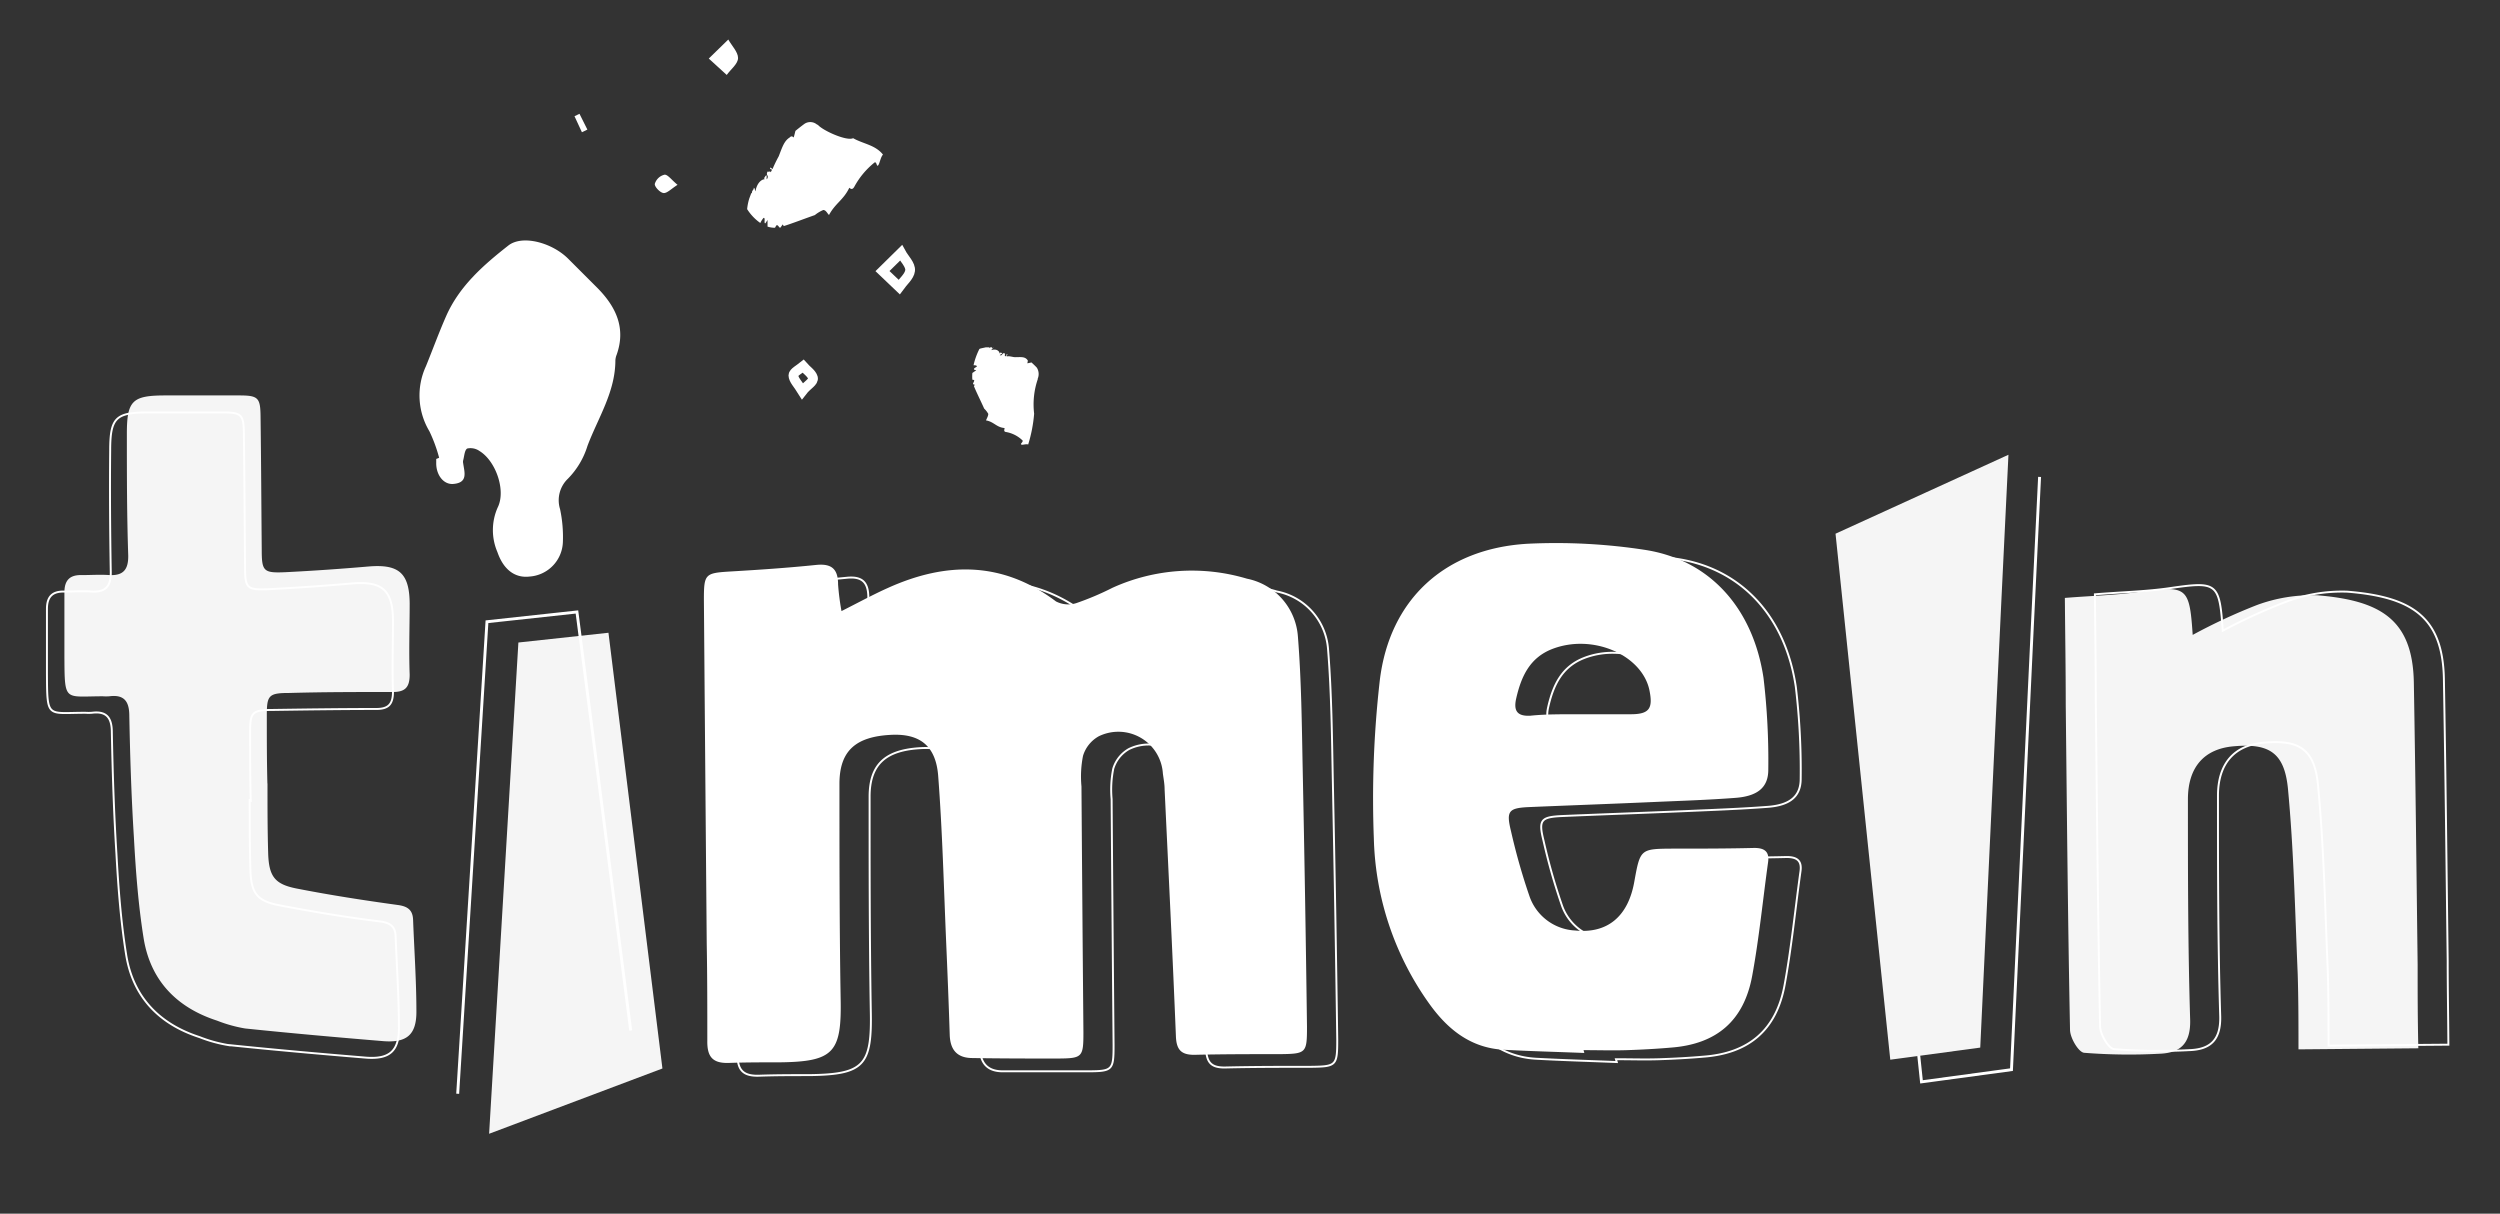
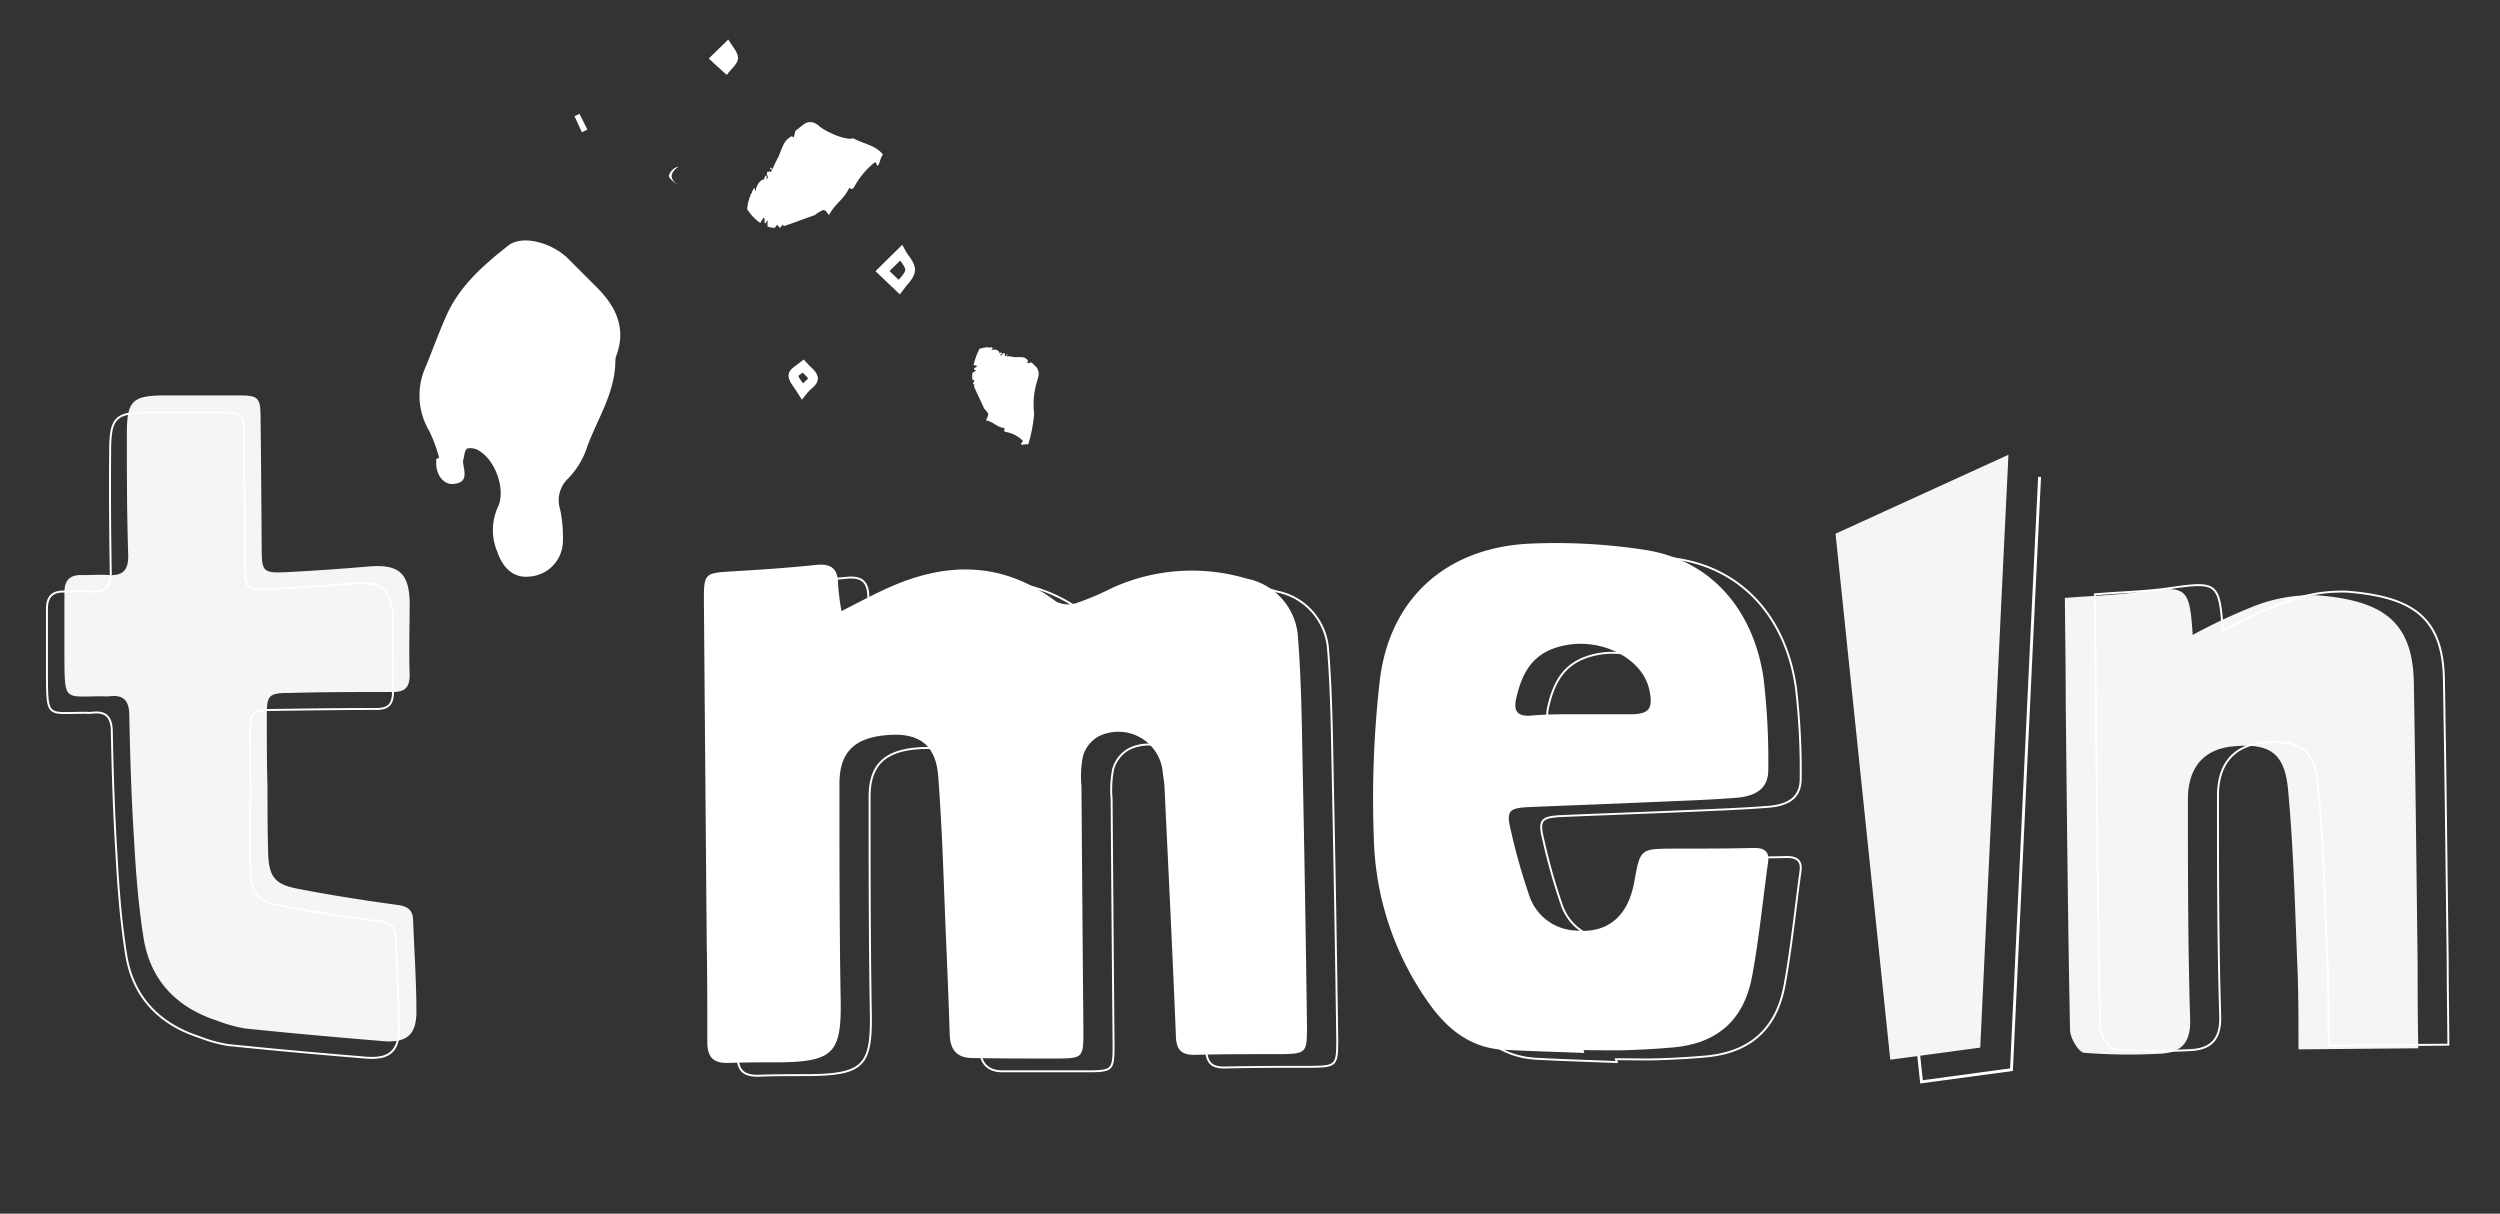
<svg xmlns="http://www.w3.org/2000/svg" id="Layer_1" data-name="Layer 1" viewBox="0 0 256.18 124.37">
  <rect x="0" y="0" width="256.18" height="124.37" fill="#333333" stroke="none" />
  <defs>
    <style>.cls-1{fill:#f5f5f5;}.cls-2{fill:#fff;}.cls-3,.cls-4,.cls-5{fill:none;stroke:#fff;stroke-miterlimit:10;}.cls-3{stroke-width:0.2px;}.cls-4{stroke-width:0.3px;}</style>
  </defs>
  <path class="cls-1" d="M224.69,65.06A58.07,58.07,0,0,1,231.27,62a16.25,16.25,0,0,1,6.18-1c6.5.53,9.78,2.49,9.9,8.92.17,9.64.27,19.28.39,28.92,0,2.74,0,5.47.07,8.58l-12.28.11c0-2.51,0-5.12-.08-7.72-.27-6.32-.4-12.66-1-19-.37-3.76-2-4.66-5.62-4.33-2.93.27-4.63,2.1-4.63,5.43,0,7.53,0,15.07.23,22.6.06,2.42-1,3.4-3.17,3.47a58.18,58.18,0,0,1-7.7-.1c-.57-.06-1.42-1.51-1.44-2.33-.22-11.12-.32-22.25-.44-33.37,0-3.65-.06-7.3-.09-10.91,2.84-.23,5.31-.28,7.74-.64C224.11,60,224.36,60.13,224.69,65.06Z" />
  <path class="cls-2" d="M86.23,62.62c1.8-.91,3.25-1.7,4.75-2.37,6-2.71,11.76-2.74,17.23,1.38a2.72,2.72,0,0,0,2.09.17A29.29,29.29,0,0,0,114,60.23a19.69,19.69,0,0,1,13.78-.93A6.51,6.51,0,0,1,133,65.24c.36,4.51.4,9.05.49,13.58q.27,13.19.44,26.38c0,2.7-.07,2.79-2.76,2.82-2.94,0-5.87,0-8.8.07-1.31,0-1.81-.5-1.87-1.86-.34-8.45-.76-16.9-1.16-25.35,0-.55-.11-1.1-.18-1.64a4.57,4.57,0,0,0-6.57-3.79,3.43,3.43,0,0,0-1.61,2,10.84,10.84,0,0,0-.16,3.13q.09,12.6.2,25.21c0,2.53-.1,2.66-2.57,2.68-2.93,0-5.86,0-8.79-.05-1.58,0-2.29-.83-2.34-2.38-.1-3.2-.23-6.41-.37-9.61-.24-5.63-.38-11.27-.81-16.89-.23-3.14-1.9-4.38-4.82-4.24-3.63.18-5.29,1.63-5.3,5,0,7.3,0,14.59.12,21.88.13,5.67-.64,6.62-6.29,6.68-1.72,0-3.44,0-5.14.06s-2.25-.64-2.23-2.25c0-3.32,0-6.64-.06-10q-.15-17.59-.29-35.18c0-2.69.1-2.77,2.74-2.93,2.92-.17,5.85-.37,8.76-.67,1.58-.16,2.25.4,2.25,2A24.92,24.92,0,0,0,86.23,62.62Z" />
  <path class="cls-2" d="M162.35,107.9c-2.76-.11-5.53-.18-8.29-.33-3.38-.19-5.74-2.11-7.61-4.73a30.4,30.4,0,0,1-5.67-16.92,106.92,106.92,0,0,1,.61-16.2c1-8.29,6.65-13.5,15.13-14a60,60,0,0,1,12,.62c6.62,1,11.11,5.92,12.19,13.12a72.15,72.15,0,0,1,.49,9.42c0,1.8-1.08,2.71-3.38,2.88-2.75.21-5.52.3-8.28.42-4.25.19-8.51.34-12.76.52-2.2.09-2.46.38-1.94,2.49a63.66,63.66,0,0,0,1.9,6.68,5.22,5.22,0,0,0,4.67,3.48c3.3.34,5.43-1.43,6.06-5,.61-3.37.61-3.37,4-3.39,2.77,0,5.53,0,8.3-.07,1,0,1.57.34,1.41,1.46-.54,3.88-.92,7.8-1.63,11.65-.85,4.61-3.65,7-8.33,7.35-1.49.13-3,.21-4.47.26s-3,0-4.48,0Zm-.24-34.71c1.65,0,3.31,0,5,0,1.91,0,2.29-.6,1.91-2.46-.74-3.58-5.79-5.86-10-4.21-2.26.9-3.13,2.79-3.64,5-.29,1.23,0,1.9,1.44,1.82C158.58,73.16,160.35,73.2,162.11,73.19Z" />
  <path class="cls-1" d="M27.41,80.29c0,2.38,0,4.76.07,7.14s.68,3.17,2.87,3.61c3.46.68,6.95,1.22,10.44,1.7,1,.14,1.5.52,1.54,1.51.12,3.15.34,6.3.34,9.44,0,2.35-1,3.18-3.37,3-4.73-.39-9.46-.81-14.18-1.3a14.29,14.29,0,0,1-2.87-.8c-4.15-1.34-6.83-4.12-7.53-8.43-.55-3.43-.81-6.91-1-10.38-.26-4.14-.39-8.28-.47-12.43,0-1.47-.52-2.2-2.05-2a4.85,4.85,0,0,1-.66,0c-3.95,0-3.91.63-3.94-4,0-2.21,0-4.42,0-6.64,0-1.25.55-1.82,1.8-1.78.94,0,1.89-.07,2.82,0,1.45.07,1.94-.61,1.92-2C13,52.74,13,48.59,13,44.44c0-3.43.58-3.92,4-3.92l7.46,0c2,0,2.22.21,2.24,2.17.06,4.53.08,9.06.12,13.6,0,2.28.17,2.45,2.51,2.34,2.81-.14,5.63-.34,8.43-.58,3.1-.26,4.19.66,4.22,3.78,0,2.43-.09,4.87,0,7.3,0,1.31-.47,1.78-1.72,1.78-3.54,0-7.08,0-10.62.1-2.1,0-2.3.24-2.3,2.28,0,2.33,0,4.65.06,7Z" />
  <path class="cls-2" d="M45,46.91a15.42,15.42,0,0,0-1-2.72,7.14,7.14,0,0,1-.35-6.67c.69-1.7,1.32-3.43,2.06-5.11,1.35-3.08,3.82-5.24,6.38-7.25,1.45-1.14,4.55-.28,6.19,1.41,1,1,2,2,3,3,1.86,1.91,2.87,4.07,1.91,6.78a1.83,1.83,0,0,0-.13.56c0,3.25-1.77,5.89-2.86,8.78a8.24,8.24,0,0,1-2,3.36,3.06,3.06,0,0,0-.81,3.12,13.68,13.68,0,0,1,.29,3.38,3.67,3.67,0,0,1-3.41,3.53c-1.49.18-2.68-.7-3.3-2.51A5.71,5.71,0,0,1,51,52c.87-1.74-.2-4.77-1.86-5.78a1.6,1.6,0,0,0-1.26-.26c-.28.16-.3.79-.42,1.22a.67.67,0,0,0,0,.28c.13.93.53,2-1,2.13-1,.09-1.77-.91-1.76-2.14,0-.14,0-.28,0-.42Z" />
-   <path class="cls-1" d="M50.12,116.18c1-16.83,2-33.48,3-50.34l9.23-1c1.86,15,3.69,29.75,5.53,44.65" />
  <path class="cls-3" d="M89.33,63.93c1.81-.91,3.26-1.7,4.76-2.38,6-2.7,11.75-2.73,17.22,1.39a2.67,2.67,0,0,0,2.09.16,27.94,27.94,0,0,0,3.66-1.56,19.66,19.66,0,0,1,13.77-.93,6.5,6.5,0,0,1,5.26,5.94c.36,4.51.4,9,.49,13.58q.27,13.19.45,26.37c0,2.71-.07,2.79-2.77,2.82-2.93,0-5.86,0-8.79.07-1.31,0-1.82-.49-1.87-1.86-.34-8.45-.76-16.89-1.16-25.34,0-.55-.11-1.1-.19-1.65a4.57,4.57,0,0,0-6.57-3.78,3.47,3.47,0,0,0-1.6,2,10.83,10.83,0,0,0-.17,3.13q.09,12.61.2,25.22c0,2.52-.1,2.66-2.57,2.67-2.93,0-5.86,0-8.79,0-1.57,0-2.29-.84-2.34-2.38-.1-3.21-.23-6.41-.37-9.61-.24-5.63-.38-11.27-.8-16.89-.24-3.14-1.91-4.38-4.82-4.24-3.64.18-5.3,1.62-5.31,4.95,0,7.29,0,14.59.12,21.88.13,5.66-.64,6.61-6.29,6.68-1.71,0-3.43,0-5.14.06s-2.25-.64-2.22-2.25c0-3.32,0-6.64-.07-10q-.15-17.58-.29-35.17c0-2.69.11-2.77,2.74-2.93,2.92-.18,5.85-.38,8.76-.67,1.58-.17,2.25.4,2.26,2A22.29,22.29,0,0,0,89.33,63.93Z" />
  <path class="cls-3" d="M165.67,108.83c-2.77-.11-5.53-.19-8.29-.34-3.38-.19-5.74-2.11-7.62-4.73a30.47,30.47,0,0,1-5.67-16.91,108.37,108.37,0,0,1,.62-16.21c1-8.29,6.65-13.5,15.13-14a59.35,59.35,0,0,1,12,.63c6.62,1,11.11,5.91,12.18,13.11a72.21,72.21,0,0,1,.5,9.43c0,1.79-1.09,2.7-3.38,2.87-2.76.21-5.52.31-8.28.43-4.25.18-8.51.33-12.76.51-2.2.1-2.46.39-1.94,2.49a61.5,61.5,0,0,0,1.9,6.69,5.23,5.23,0,0,0,4.66,3.48c3.3.33,5.43-1.44,6.07-5,.61-3.36.61-3.36,4-3.39,2.76,0,5.53,0,8.3-.07,1,0,1.57.34,1.41,1.46-.54,3.89-.92,7.8-1.63,11.66-.85,4.61-3.66,7-8.33,7.34-1.49.13-3,.21-4.47.26s-3,0-4.48,0Zm-.24-34.72c1.65,0,3.3,0,4.95,0,1.92,0,2.3-.61,1.92-2.47-.75-3.57-5.8-5.85-10-4.2-2.27.9-3.14,2.78-3.65,5-.28,1.22,0,1.89,1.45,1.81C161.9,74.08,163.67,74.13,165.43,74.11Z" />
  <path class="cls-4" d="M209,48.87c-1,20.31-1.92,40.4-2.88,60.74l-9.22,1.25C195,92.73,193.13,75,191.25,57" />
  <path class="cls-3" d="M227.77,64.63a58.07,58.07,0,0,1,6.58-3,16.25,16.25,0,0,1,6.18-1c6.5.53,9.78,2.49,9.9,8.92.17,9.64.27,19.28.39,28.92,0,2.74.05,5.47.07,8.58l-12.28.1c0-2.5,0-5.11-.08-7.71-.27-6.32-.4-12.66-1-19-.37-3.76-2-4.66-5.62-4.33-2.93.27-4.63,2.1-4.63,5.43,0,7.53,0,15.07.23,22.6.06,2.42-1,3.4-3.17,3.47a58.18,58.18,0,0,1-7.7-.1c-.57-.06-1.42-1.51-1.44-2.33-.22-11.12-.32-22.25-.44-33.37,0-3.65-.06-7.3-.09-10.91,2.84-.23,5.31-.28,7.73-.64C227.19,59.57,227.44,59.7,227.77,64.63Z" />
-   <path class="cls-4" d="M46.9,112.08c1-16.17,2-32.17,3-48.37l9.22-1C61,77.13,62.79,91.29,64.63,105.6" />
  <path class="cls-3" d="M25.59,82c0,2.38,0,4.76.07,7.14s.68,3.17,2.87,3.61C32,93.41,35.48,94,39,94.43c1,.14,1.5.52,1.54,1.51.12,3.15.34,6.3.34,9.44,0,2.35-1,3.18-3.37,3-4.73-.39-9.46-.81-14.18-1.3a14.29,14.29,0,0,1-2.87-.8c-4.15-1.34-6.83-4.12-7.53-8.43-.55-3.43-.81-6.91-1-10.38-.26-4.14-.39-8.28-.47-12.43,0-1.47-.52-2.2-2.05-2a4.85,4.85,0,0,1-.66,0c-3.95,0-3.91.63-3.94-4,0-2.21,0-4.42,0-6.63,0-1.26.55-1.83,1.8-1.79.94,0,1.89-.07,2.82,0,1.45.07,1.94-.61,1.92-2-.07-4.14-.1-8.29-.06-12.44,0-3.43.58-3.92,4-3.92l7.46,0c2,0,2.22.21,2.24,2.17.06,4.53.08,9.06.12,13.6,0,2.28.17,2.45,2.51,2.34,2.81-.14,5.63-.34,8.43-.58,3.1-.26,4.19.66,4.22,3.78,0,2.43-.09,4.87,0,7.3,0,1.31-.47,1.78-1.72,1.78-3.54,0-7.08.05-10.62.1-2.1,0-2.3.24-2.3,2.29,0,2.32,0,4.64.06,7Z" />
  <path class="cls-1" d="M205.81,46.6c-1,20.31-1.92,40.4-2.89,60.75l-9.22,1.24c-1.88-18.13-3.74-35.91-5.61-53.9" />
  <path class="cls-2" d="M59.38,11.66l.81,1.62-.56.27-.76-1.64Z" />
  <path class="cls-5" d="M90.43,27.78l1.9-1.87c.33.61,1,1.23.93,1.82s-.72,1.12-1.12,1.68Z" />
  <path class="cls-5" d="M82.22,40.08c-.45-.73-.91-1.16-.92-1.62,0-.3.62-.62,1-.93.34.39.88.74,1,1.17S82.72,39.43,82.22,40.08Z" />
  <path class="cls-2" d="M72.63,6l2-1.95c.35.63,1,1.28,1,1.89s-.75,1.16-1.16,1.74Z" />
-   <path class="cls-2" d="M69.43,18.94c-.65.41-1.08.88-1.44.84s-.94-.66-.89-.94a1.37,1.37,0,0,1,1-.94C68.43,17.88,68.81,18.43,69.43,18.94Z" />
+   <path class="cls-2" d="M69.43,18.94s-.94-.66-.89-.94a1.37,1.37,0,0,1,1-.94C68.43,17.88,68.81,18.43,69.43,18.94Z" />
  <path class="cls-2" d="M77.91,22.85a2.41,2.41,0,0,1,.32-.51c.25-.12,0,.65.21.53l.21-.33c0,.2,0,.46,0,.68a2.39,2.39,0,0,0,.77.12,1.05,1.05,0,0,1,.17-.27c.14,0,.19.15.3.25l.09,0L80.2,23a.62.62,0,0,1,.11.17c1-.32,2.07-.74,3.19-1.13a3.55,3.55,0,0,1,.86-.52c.28,0,.41.35.59.51.66-1.22,1.48-1.53,2.08-2.79.12.1.3.25.5-.08a8.18,8.18,0,0,1,2.1-2.52c.22-.07.19.48.35.31s.24-.82.5-1.11c-.8-1-2-1.08-3.06-1.68-.66.33-3.15-.8-3.62-1.38l-.06,0a1.07,1.07,0,0,0-1.29-.1c-.29.21-.62.47-.94.73-.06.23-.11.46-.18.68-.11-.1-.23-.2-.41,0-.57.35-.76,1-1.12,1.92a14.62,14.62,0,0,0-.64,1.32l-.2-.17c-.2.33.37,0,0,.5,0-.18-.22,0-.3-.09-.24.48.2.35-.07.79-.11.08.11-.76-.23-.2a.14.14,0,0,0,0,.21c-.37,0-.83.47-.94,1.23-.07-.07-.06-.38-.19-.35h0s0,.21.09.24l-.14-.12c0,.08-.07.17-.11.25a.33.33,0,0,0,0,.2L77,19.76c-.08.2-.15.4-.22.58a5.46,5.46,0,0,0-.22,1.09A5,5,0,0,0,77.91,22.85Z" />
  <path class="cls-2" d="M99.76,37.43c.14,0,.29,0,.34.09s-.39.19-.28.36l.22.06-.4.28a4,4,0,0,0,0,.69.5.5,0,0,1,.19.05c0,.11-.07.22-.12.34l0,.07.17.05a.53.53,0,0,1-.08.15c.3.73.69,1.49,1.05,2.3a2.27,2.27,0,0,1,.42.54c0,.23-.16.47-.23.67.8.13,1.08.72,1.9.78,0,.14-.12.34.1.4a3.24,3.24,0,0,1,1.75.88c.06.17-.27.33-.14.41s.51-.09.71,0a14.6,14.6,0,0,0,.61-3.16,8,8,0,0,1,.37-3.53v-.06a1.24,1.24,0,0,0-.09-1.12c-.16-.18-.36-.36-.55-.54l-.42.09c0-.13.09-.27,0-.35-.27-.36-.7-.28-1.26-.28-.26,0-.59-.15-.86-.07a2.09,2.09,0,0,1,.08-.23c-.23-.06.05.31-.3.17.1-.07,0-.2,0-.29-.31,0-.18.3-.48.22-.06-.06.46-.17.09-.27-.07,0-.1.07-.12.12,0-.31-.38-.54-.84-.37,0-.08.22-.18.19-.28h0s-.12.11-.13.15a1,1,0,0,0,0-.16h-.16s-.1.06-.11.1l0-.1-.36,0c-.27.07-.65.12-.67.19A7.19,7.19,0,0,0,99.76,37.43Z" />
</svg>